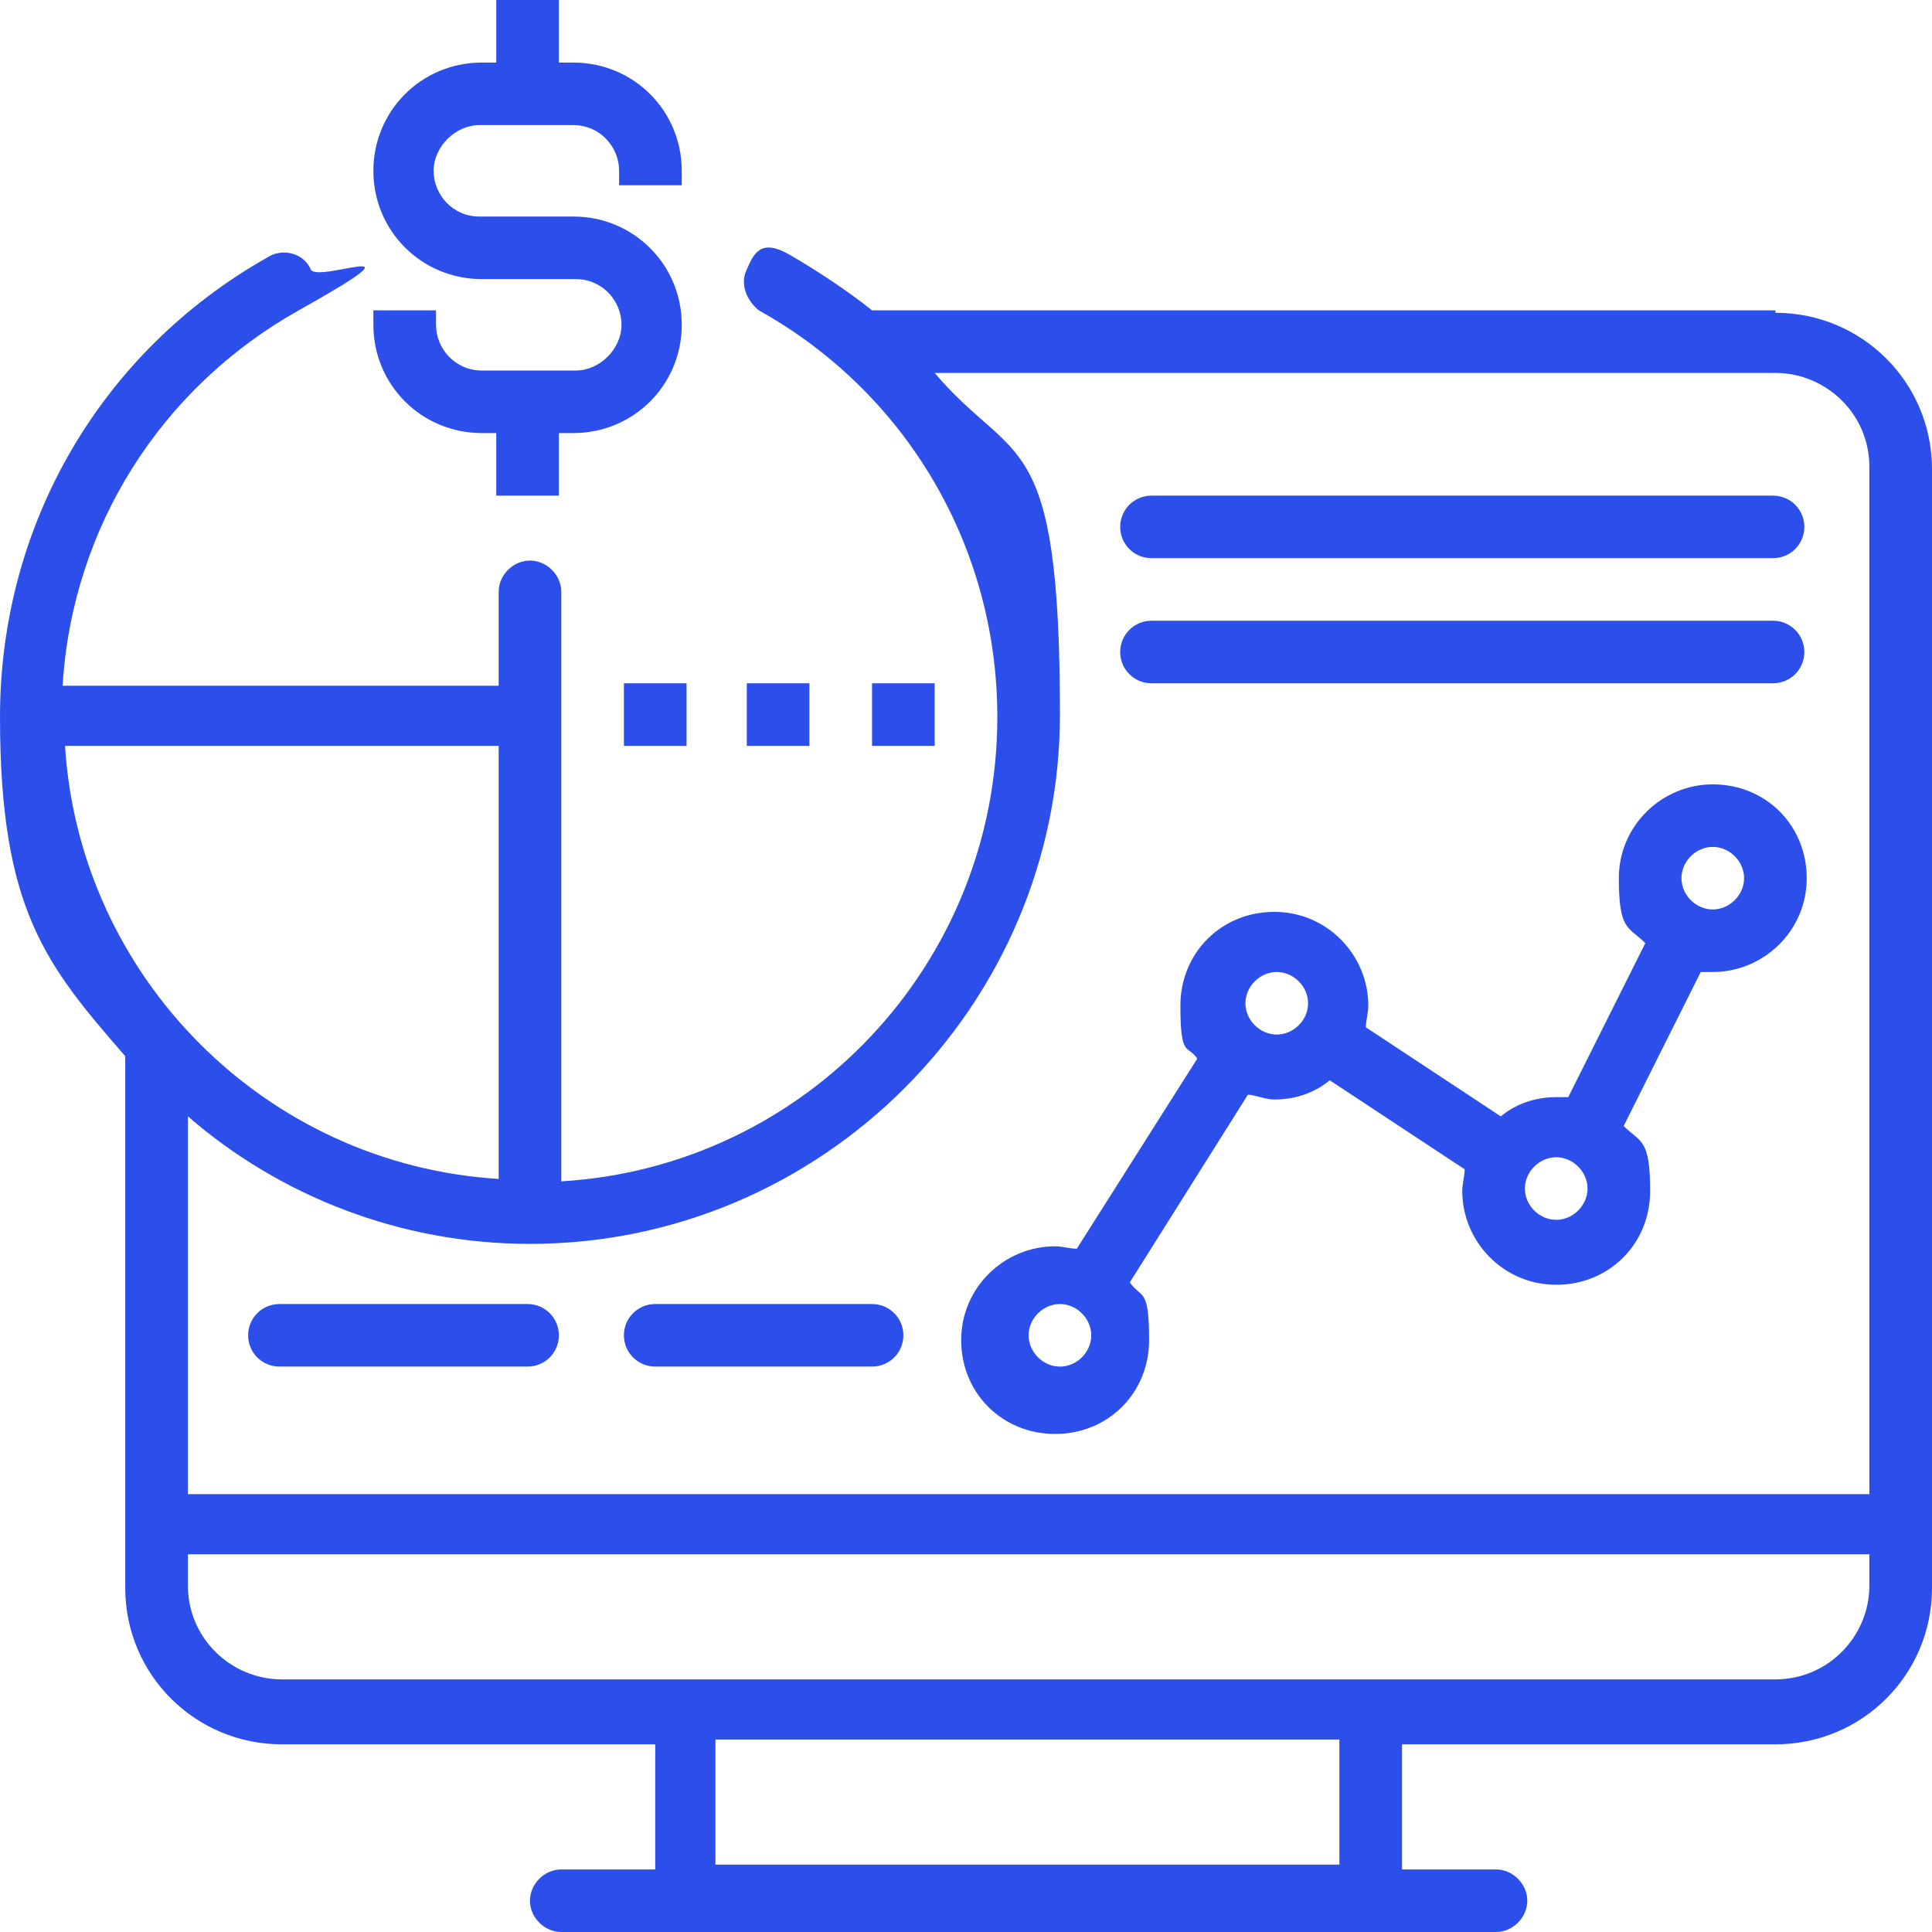
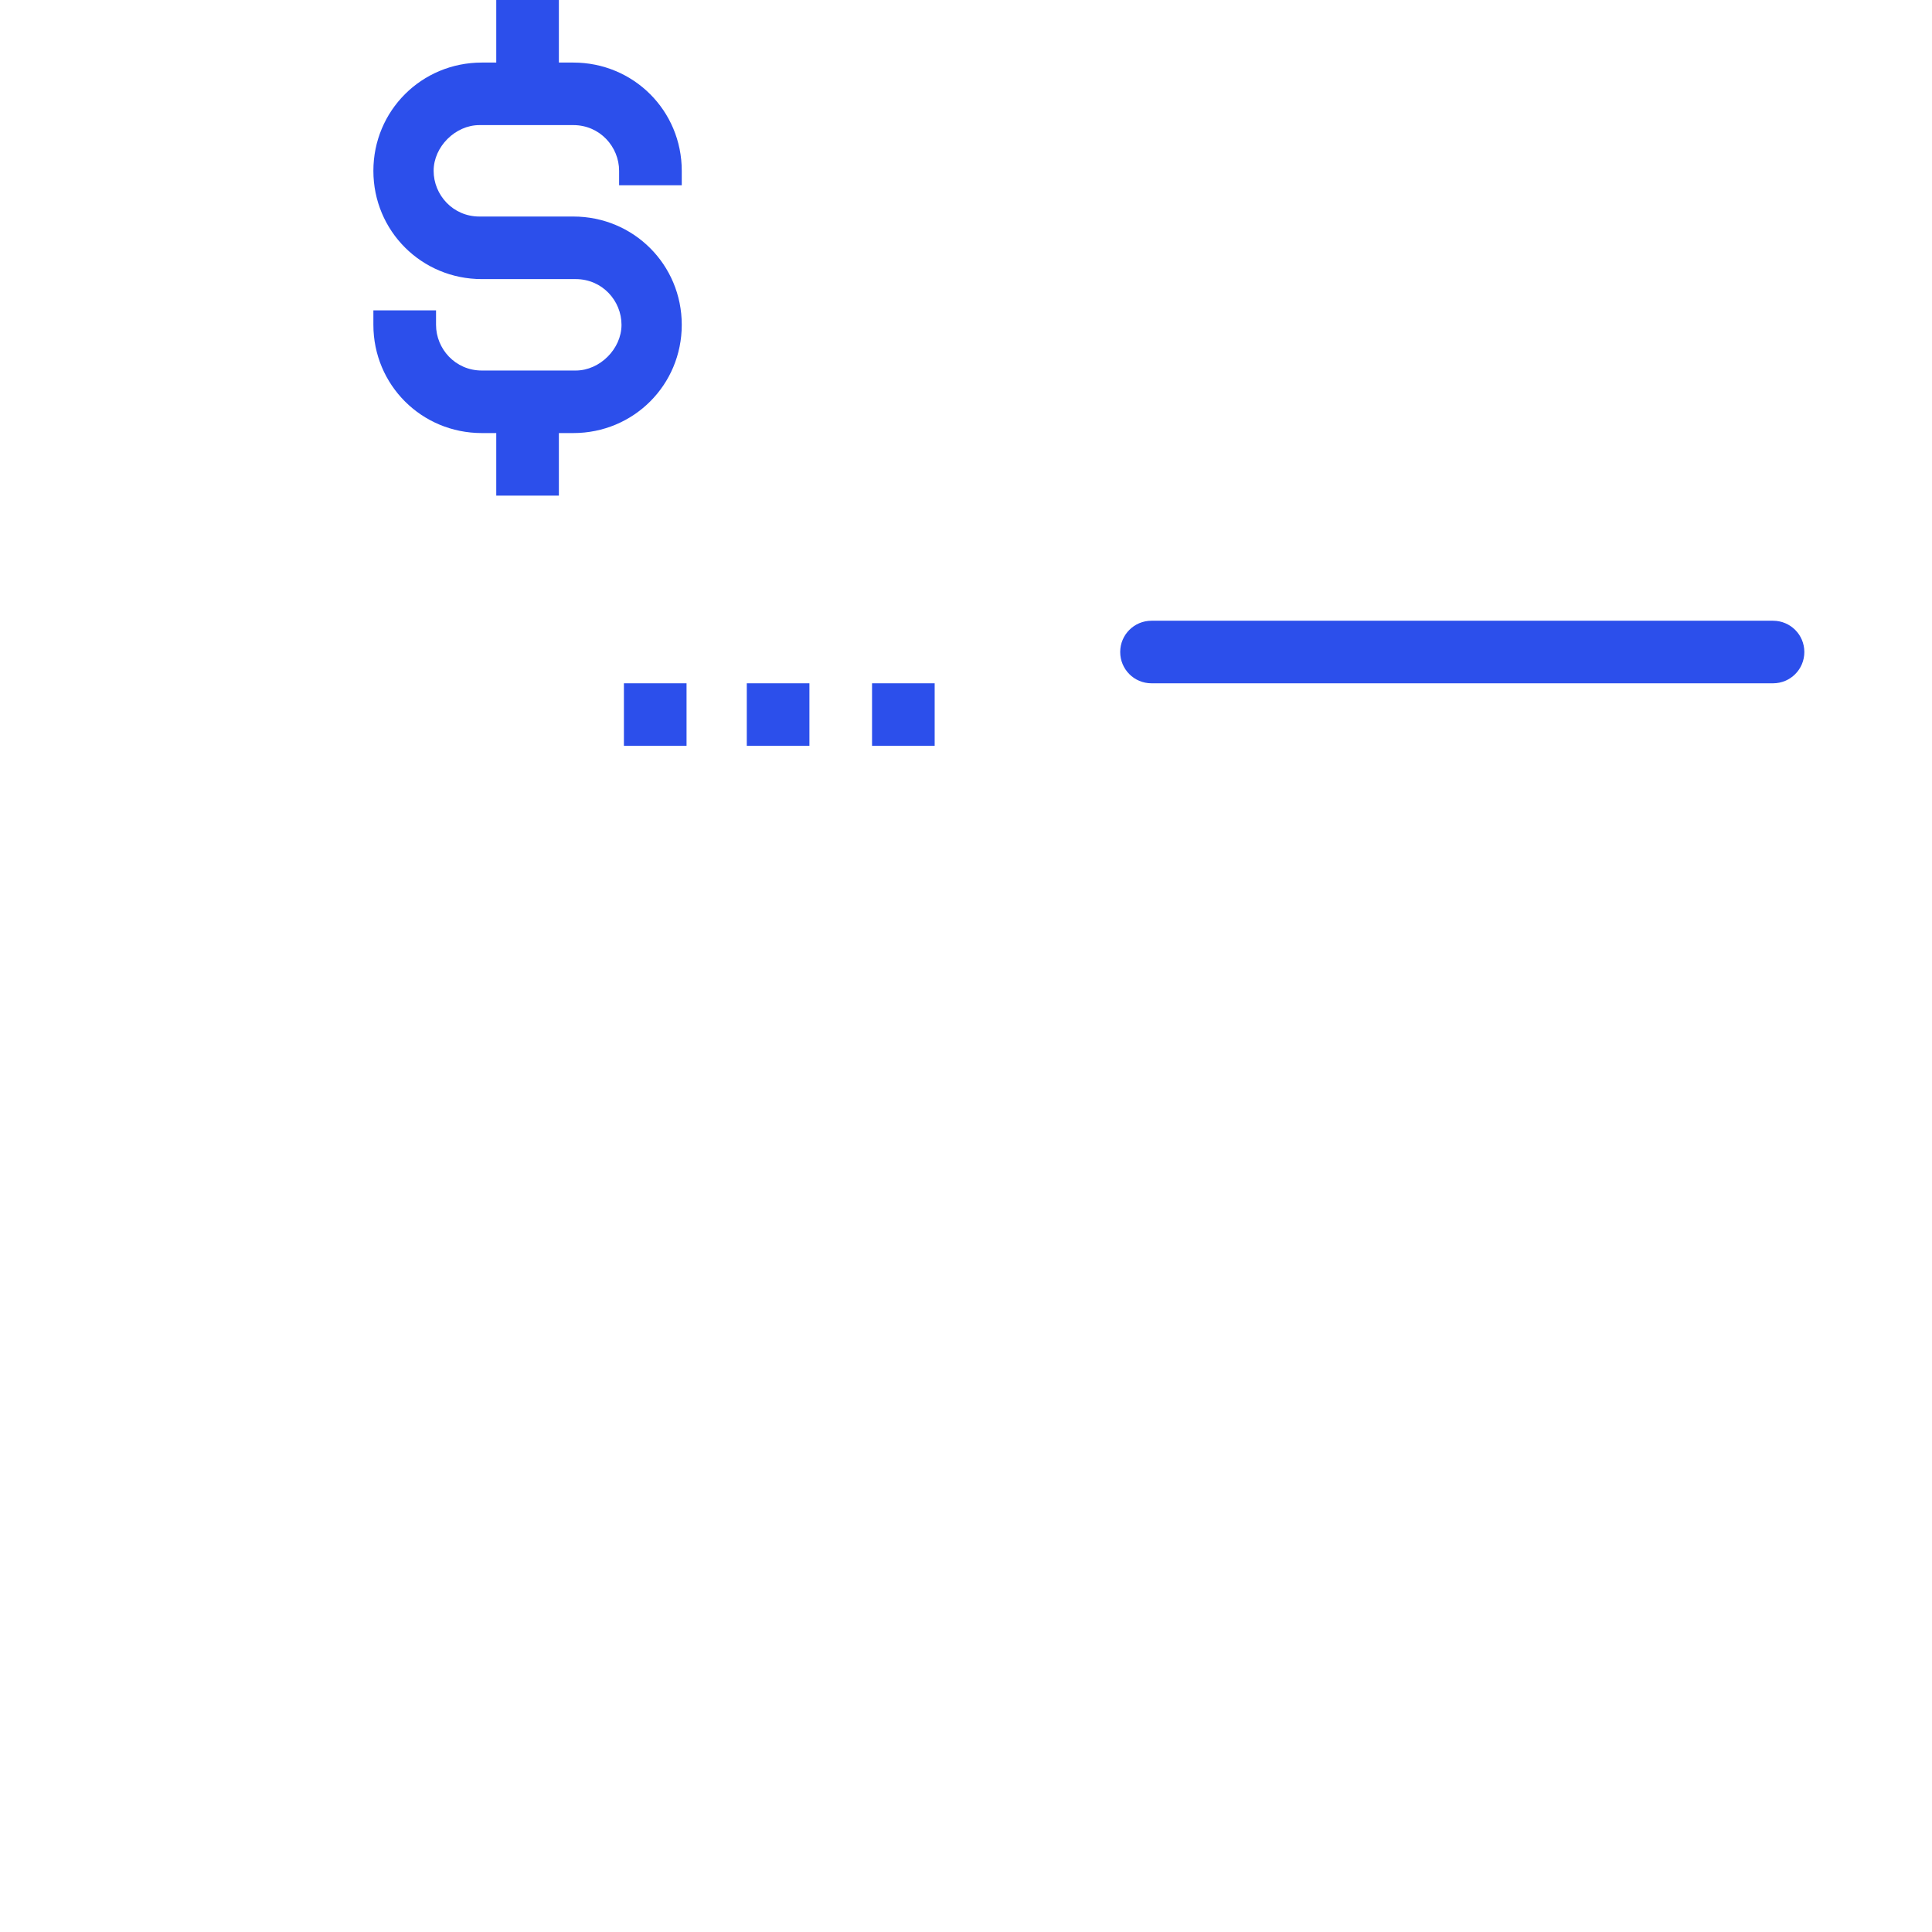
<svg xmlns="http://www.w3.org/2000/svg" width="65" height="65" viewBox="0 0 65 65" fill="none">
  <g clip-path="url(#clip0_2145_67)">
-     <path d="M59.732 10.442H29.339C28.529 9.795 27.556 9.147 26.584 8.58C25.611 8.014 25.368 8.499 25.125 9.066C24.881 9.552 25.125 10.118 25.53 10.442C30.474 13.194 33.554 18.375 33.554 24.122C33.554 32.459 27.07 39.259 18.884 39.745V19.913C18.884 19.346 18.398 18.86 17.83 18.86C17.263 18.86 16.777 19.346 16.777 19.913V23.07H2.107C2.431 17.727 5.43 13.032 10.05 10.442C14.67 7.852 10.698 9.552 10.455 9.066C10.212 8.499 9.483 8.338 8.996 8.661C3.404 11.818 0 17.646 0 24.122C0 30.598 1.54 32.459 4.214 35.535V53.425C4.214 56.339 6.565 58.686 9.483 58.686H22.045V62.895H18.884C18.317 62.895 17.83 63.381 17.83 63.948C17.83 64.514 18.317 65 18.884 65H50.33C50.898 65 51.384 64.514 51.384 63.948C51.384 63.381 50.898 62.895 50.33 62.895H47.17V58.686H59.732C62.65 58.686 65 56.339 65 53.425V15.785C65 12.87 62.65 10.523 59.732 10.523V10.442ZM16.777 39.664C8.915 39.178 2.675 32.864 2.188 25.093H16.777V39.664ZM45.062 62.733H24.071V58.524H45.062V62.733ZM62.893 53.344C62.893 55.044 61.515 56.501 59.732 56.501H9.483C7.781 56.501 6.322 55.124 6.322 53.344V52.291H62.893V53.344ZM6.322 50.187V37.559C9.402 40.23 13.454 41.849 17.83 41.849C27.637 41.849 35.661 33.836 35.661 24.041C35.661 14.247 34.121 15.704 31.446 12.547H59.732C61.434 12.547 62.893 13.923 62.893 15.704V50.268H6.322V50.187Z" fill="#2C4FEB" />
    <path d="M23.098 22.989H20.991V25.093H23.098V22.989Z" fill="#2C4FEB" />
    <path d="M27.232 22.989H25.125V25.093H27.232V22.989Z" fill="#2C4FEB" />
    <path d="M31.446 22.989H29.339V25.093H31.446V22.989Z" fill="#2C4FEB" />
-     <path d="M57.625 26.389C55.923 26.389 54.464 27.765 54.464 29.546C54.464 31.326 54.788 31.164 55.355 31.731L52.762 36.912H52.357C51.627 36.912 50.979 37.154 50.492 37.559L45.954 34.564C45.954 34.321 46.035 34.078 46.035 33.836C46.035 32.136 44.657 30.679 42.874 30.679C41.091 30.679 39.713 32.055 39.713 33.836C39.713 35.616 39.956 35.131 40.281 35.616L36.228 42.011C35.985 42.011 35.742 41.93 35.499 41.93C33.797 41.93 32.338 43.306 32.338 45.087C32.338 46.868 33.716 48.244 35.499 48.244C37.282 48.244 38.66 46.868 38.66 45.087C38.66 43.306 38.416 43.711 38.011 43.145L41.983 36.831C42.226 36.831 42.55 36.992 42.874 36.992C43.603 36.992 44.252 36.75 44.738 36.345L49.277 39.34C49.277 39.583 49.196 39.826 49.196 40.069C49.196 41.768 50.574 43.225 52.357 43.225C54.14 43.225 55.517 41.849 55.517 40.069C55.517 38.288 55.193 38.45 54.626 37.883L57.219 32.702H57.625C59.327 32.702 60.785 31.326 60.785 29.546C60.785 27.765 59.408 26.389 57.625 26.389ZM35.661 45.978C35.093 45.978 34.607 45.492 34.607 44.925C34.607 44.359 35.093 43.873 35.661 43.873C36.228 43.873 36.714 44.359 36.714 44.925C36.714 45.492 36.228 45.978 35.661 45.978ZM42.955 34.807C42.388 34.807 41.901 34.321 41.901 33.755C41.901 33.188 42.388 32.702 42.955 32.702C43.522 32.702 44.009 33.188 44.009 33.755C44.009 34.321 43.522 34.807 42.955 34.807ZM52.357 41.04C51.789 41.04 51.303 40.554 51.303 39.988C51.303 39.421 51.789 38.935 52.357 38.935C52.924 38.935 53.41 39.421 53.41 39.988C53.41 40.554 52.924 41.04 52.357 41.04ZM57.625 30.598C57.057 30.598 56.571 30.112 56.571 29.546C56.571 28.979 57.057 28.493 57.625 28.493C58.192 28.493 58.678 28.979 58.678 29.546C58.678 30.112 58.192 30.598 57.625 30.598Z" fill="#2C4FEB" />
-     <path d="M38.741 16.675H59.651C60.235 16.675 60.705 17.144 60.705 17.727C60.705 18.31 60.235 18.779 59.651 18.779H38.741C38.158 18.779 37.688 18.31 37.688 17.727C37.688 17.144 38.158 16.675 38.741 16.675Z" fill="#2C4FEB" />
    <path d="M38.741 20.884H59.651C60.235 20.884 60.705 21.354 60.705 21.936C60.705 22.519 60.235 22.989 59.651 22.989H38.741C38.158 22.989 37.688 22.519 37.688 21.936C37.688 21.354 38.158 20.884 38.741 20.884Z" fill="#2C4FEB" />
-     <path d="M22.045 43.873H29.339C29.923 43.873 30.393 44.342 30.393 44.925C30.393 45.508 29.923 45.977 29.339 45.977H22.045C21.461 45.977 20.991 45.508 20.991 44.925C20.991 44.342 21.461 43.873 22.045 43.873Z" fill="#2C4FEB" />
-     <path d="M9.401 43.873H17.749C18.333 43.873 18.803 44.342 18.803 44.925C18.803 45.508 18.333 45.977 17.749 45.977H9.401C8.818 45.977 8.348 45.508 8.348 44.925C8.348 44.342 8.818 43.873 9.401 43.873Z" fill="#2C4FEB" />
    <path d="M16.21 14.57H16.696V16.675H18.803V14.57H19.289C21.316 14.57 22.937 12.951 22.937 10.928C22.937 8.904 21.316 7.285 19.289 7.285H16.129C15.237 7.285 14.589 6.557 14.589 5.747C14.589 4.938 15.318 4.209 16.129 4.209H19.289C20.181 4.209 20.829 4.938 20.829 5.747V6.233H22.937V5.747C22.937 3.724 21.316 2.105 19.289 2.105H18.803V0H16.696V2.105H16.21C14.183 2.105 12.562 3.724 12.562 5.747C12.562 7.771 14.183 9.39 16.21 9.39H19.37C20.262 9.39 20.91 10.118 20.91 10.928C20.91 11.737 20.181 12.466 19.37 12.466H16.21C15.318 12.466 14.67 11.737 14.67 10.928V10.442H12.562V10.928C12.562 12.951 14.183 14.57 16.21 14.57Z" fill="#2C4FEB" />
  </g>
  <defs>
    <clipPath id="clip0_2145_67">
      <rect width="65" height="65" fill="white" />
    </clipPath>
  </defs>
</svg>